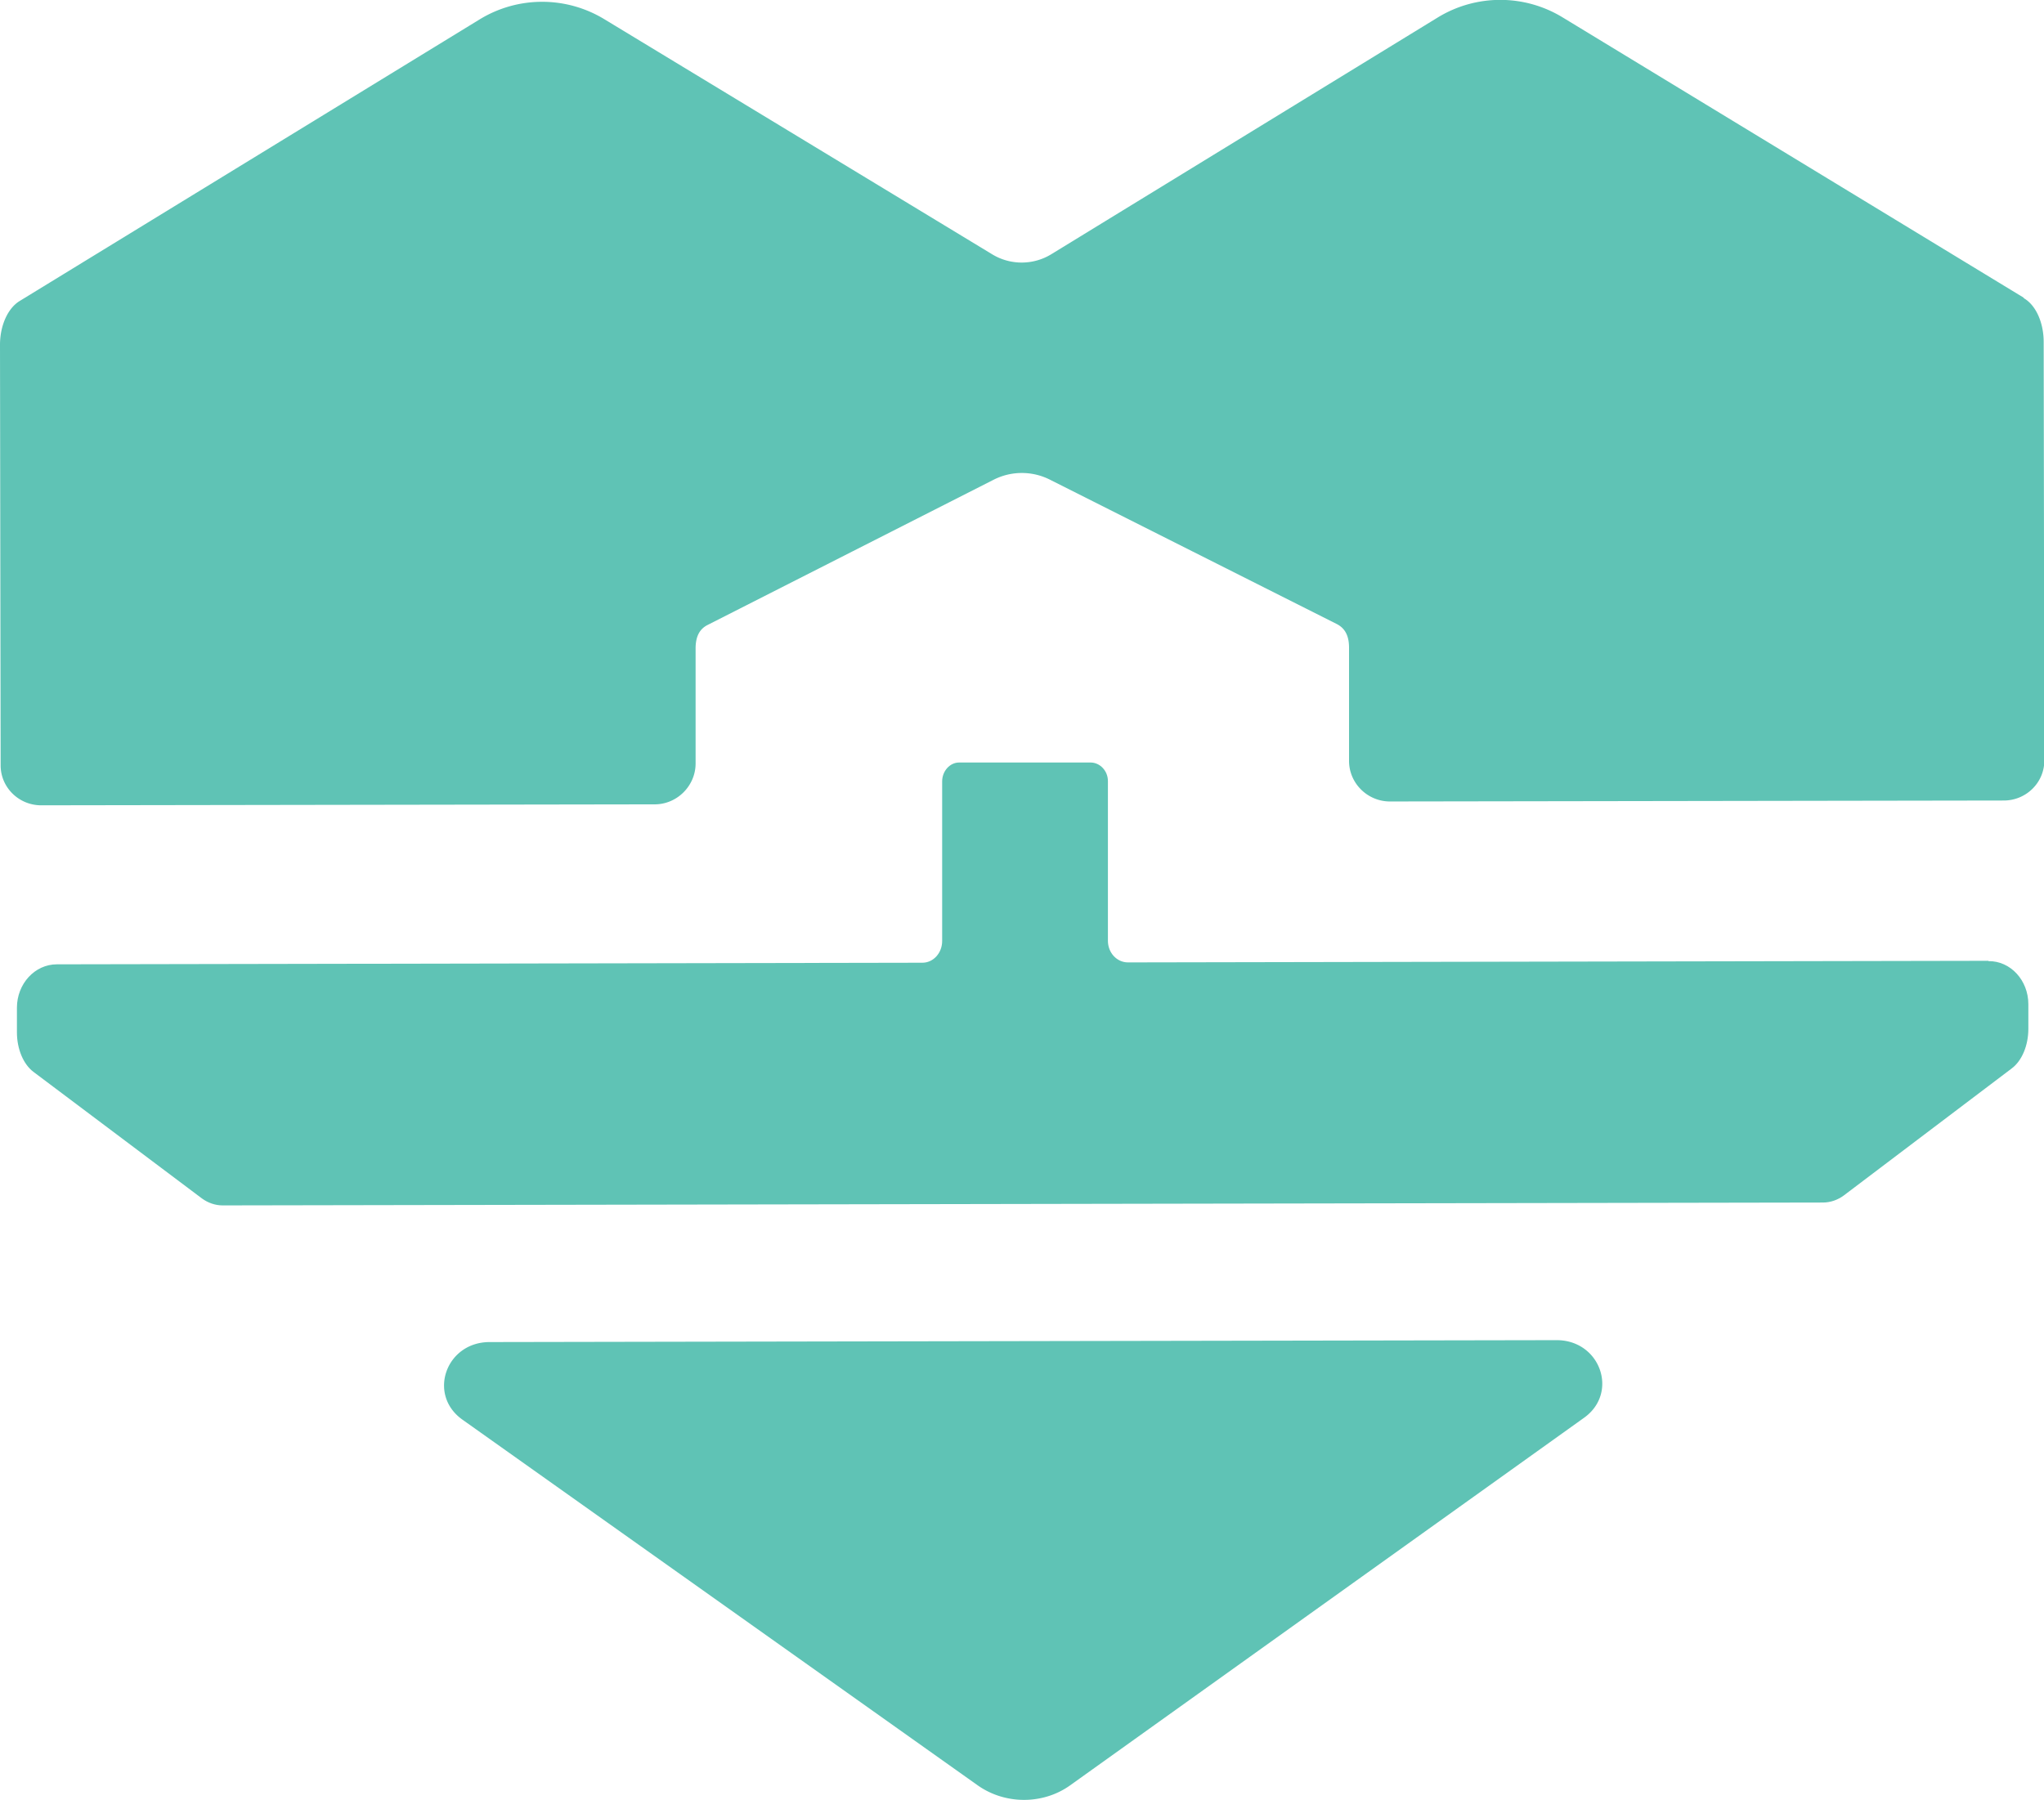
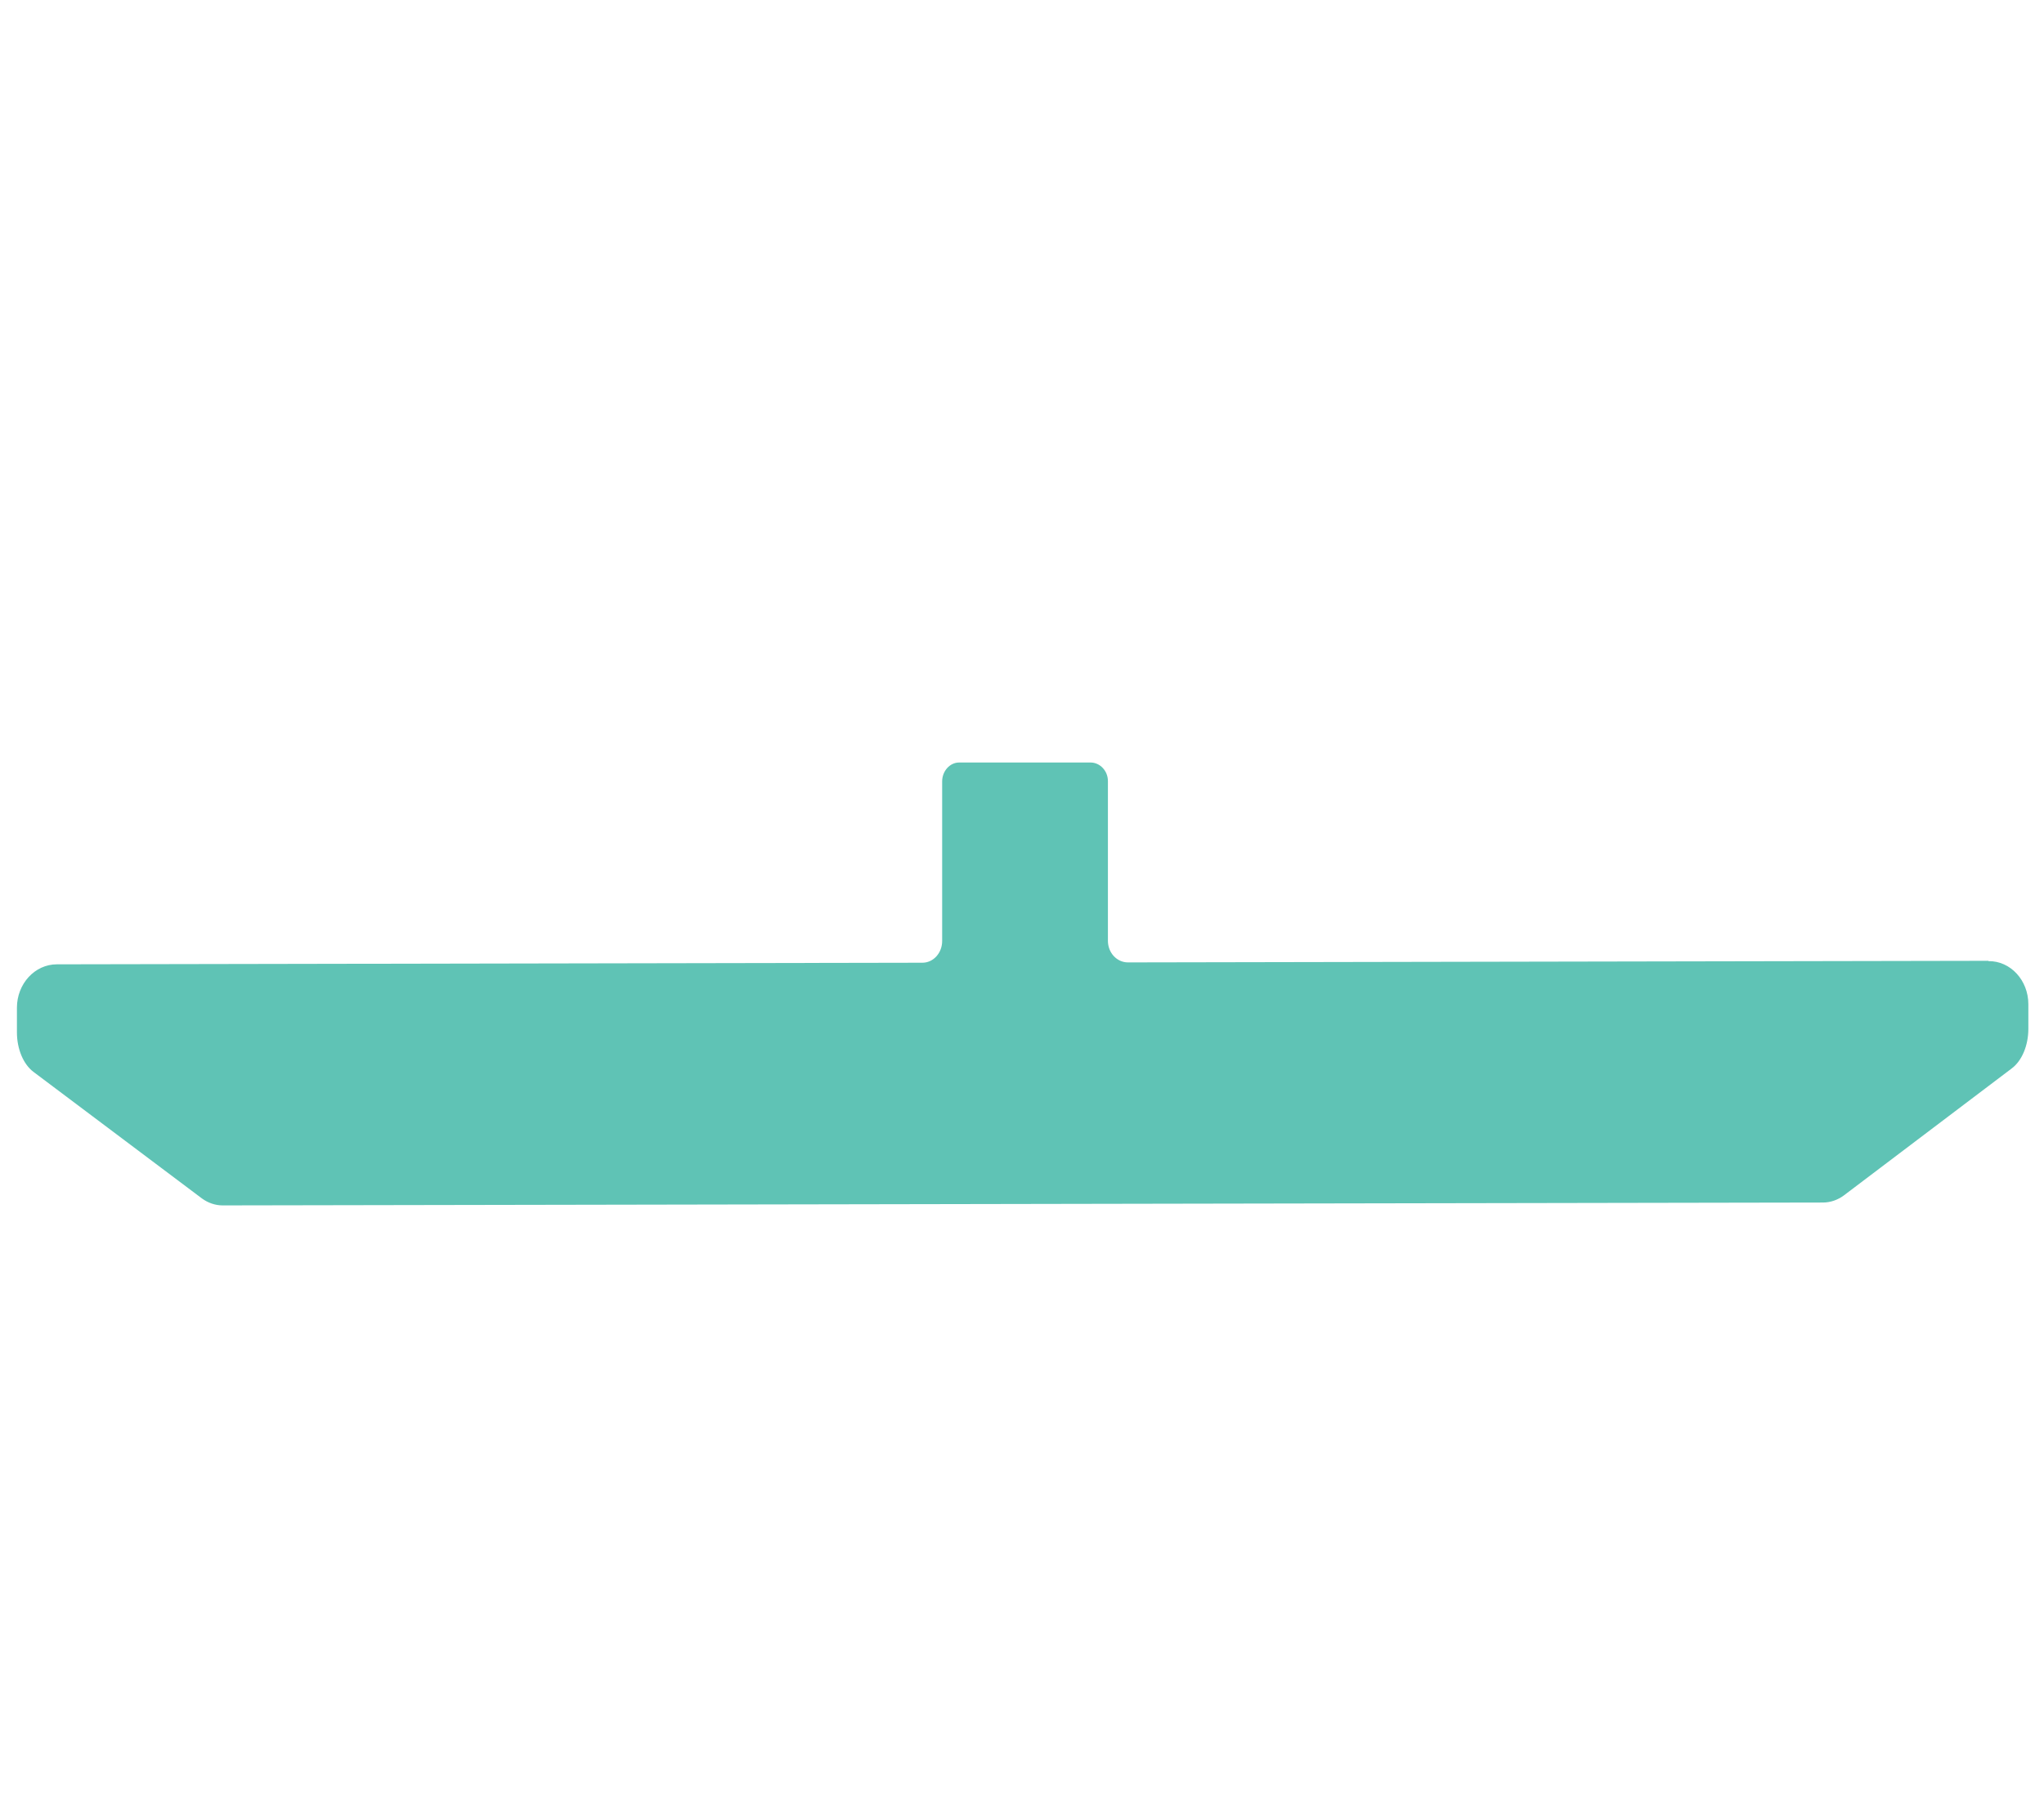
<svg xmlns="http://www.w3.org/2000/svg" id="Layer_2" data-name="Layer 2" viewBox="0 0 64 56.37">
  <defs>
    <style>.cls-1{fill:#5fc3b5}</style>
  </defs>
  <g id="Layer_1-2" data-name="Layer 1">
-     <path d="M63.36 9.32 48.92.54a3.75 3.75 0 0 0-3.89 0L32.92 7.96c-.57.35-1.29.35-1.86 0L18.92.6a3.75 3.75 0 0 0-3.89 0L.61 9.43C.24 9.66 0 10.2 0 10.8l.02 13.17c0 .69.57 1.25 1.27 1.25l19.21-.03c.7 0 1.28-.58 1.28-1.28v-3.6c0-.4.14-.62.38-.74l8.94-4.54a1.95 1.95 0 0 1 1.79 0l8.96 4.51c.24.12.39.34.39.74v3.55c0 .7.58 1.27 1.28 1.27l19.22-.03c.7 0 1.27-.56 1.27-1.25l-.02-13.11c0-.6-.24-1.15-.62-1.37ZM14.48 44.46l16.13 11.45c.86.61 2.05.61 2.9 0L49.6 44.4c1.09-.78.51-2.43-.86-2.43l-33.41.06c-1.37 0-1.95 1.65-.85 2.43Z" class="cls-1" />
    <path d="m62.26 30.09-26.94.05c-.35 0-.63-.3-.63-.68v-5c0-.32-.25-.58-.54-.58h-4.12c-.29 0-.53.27-.53.59v5c0 .37-.27.68-.62.68l-27.1.05c-.69 0-1.25.61-1.25 1.36v.77c0 .52.2 1 .52 1.24l5.27 3.96c.19.14.42.22.65.22l50.11-.09c.23 0 .46-.08.65-.22l5.26-3.98c.32-.24.52-.72.52-1.24v-.77c0-.75-.56-1.36-1.25-1.35Z" class="cls-1" />
  </g>
</svg>